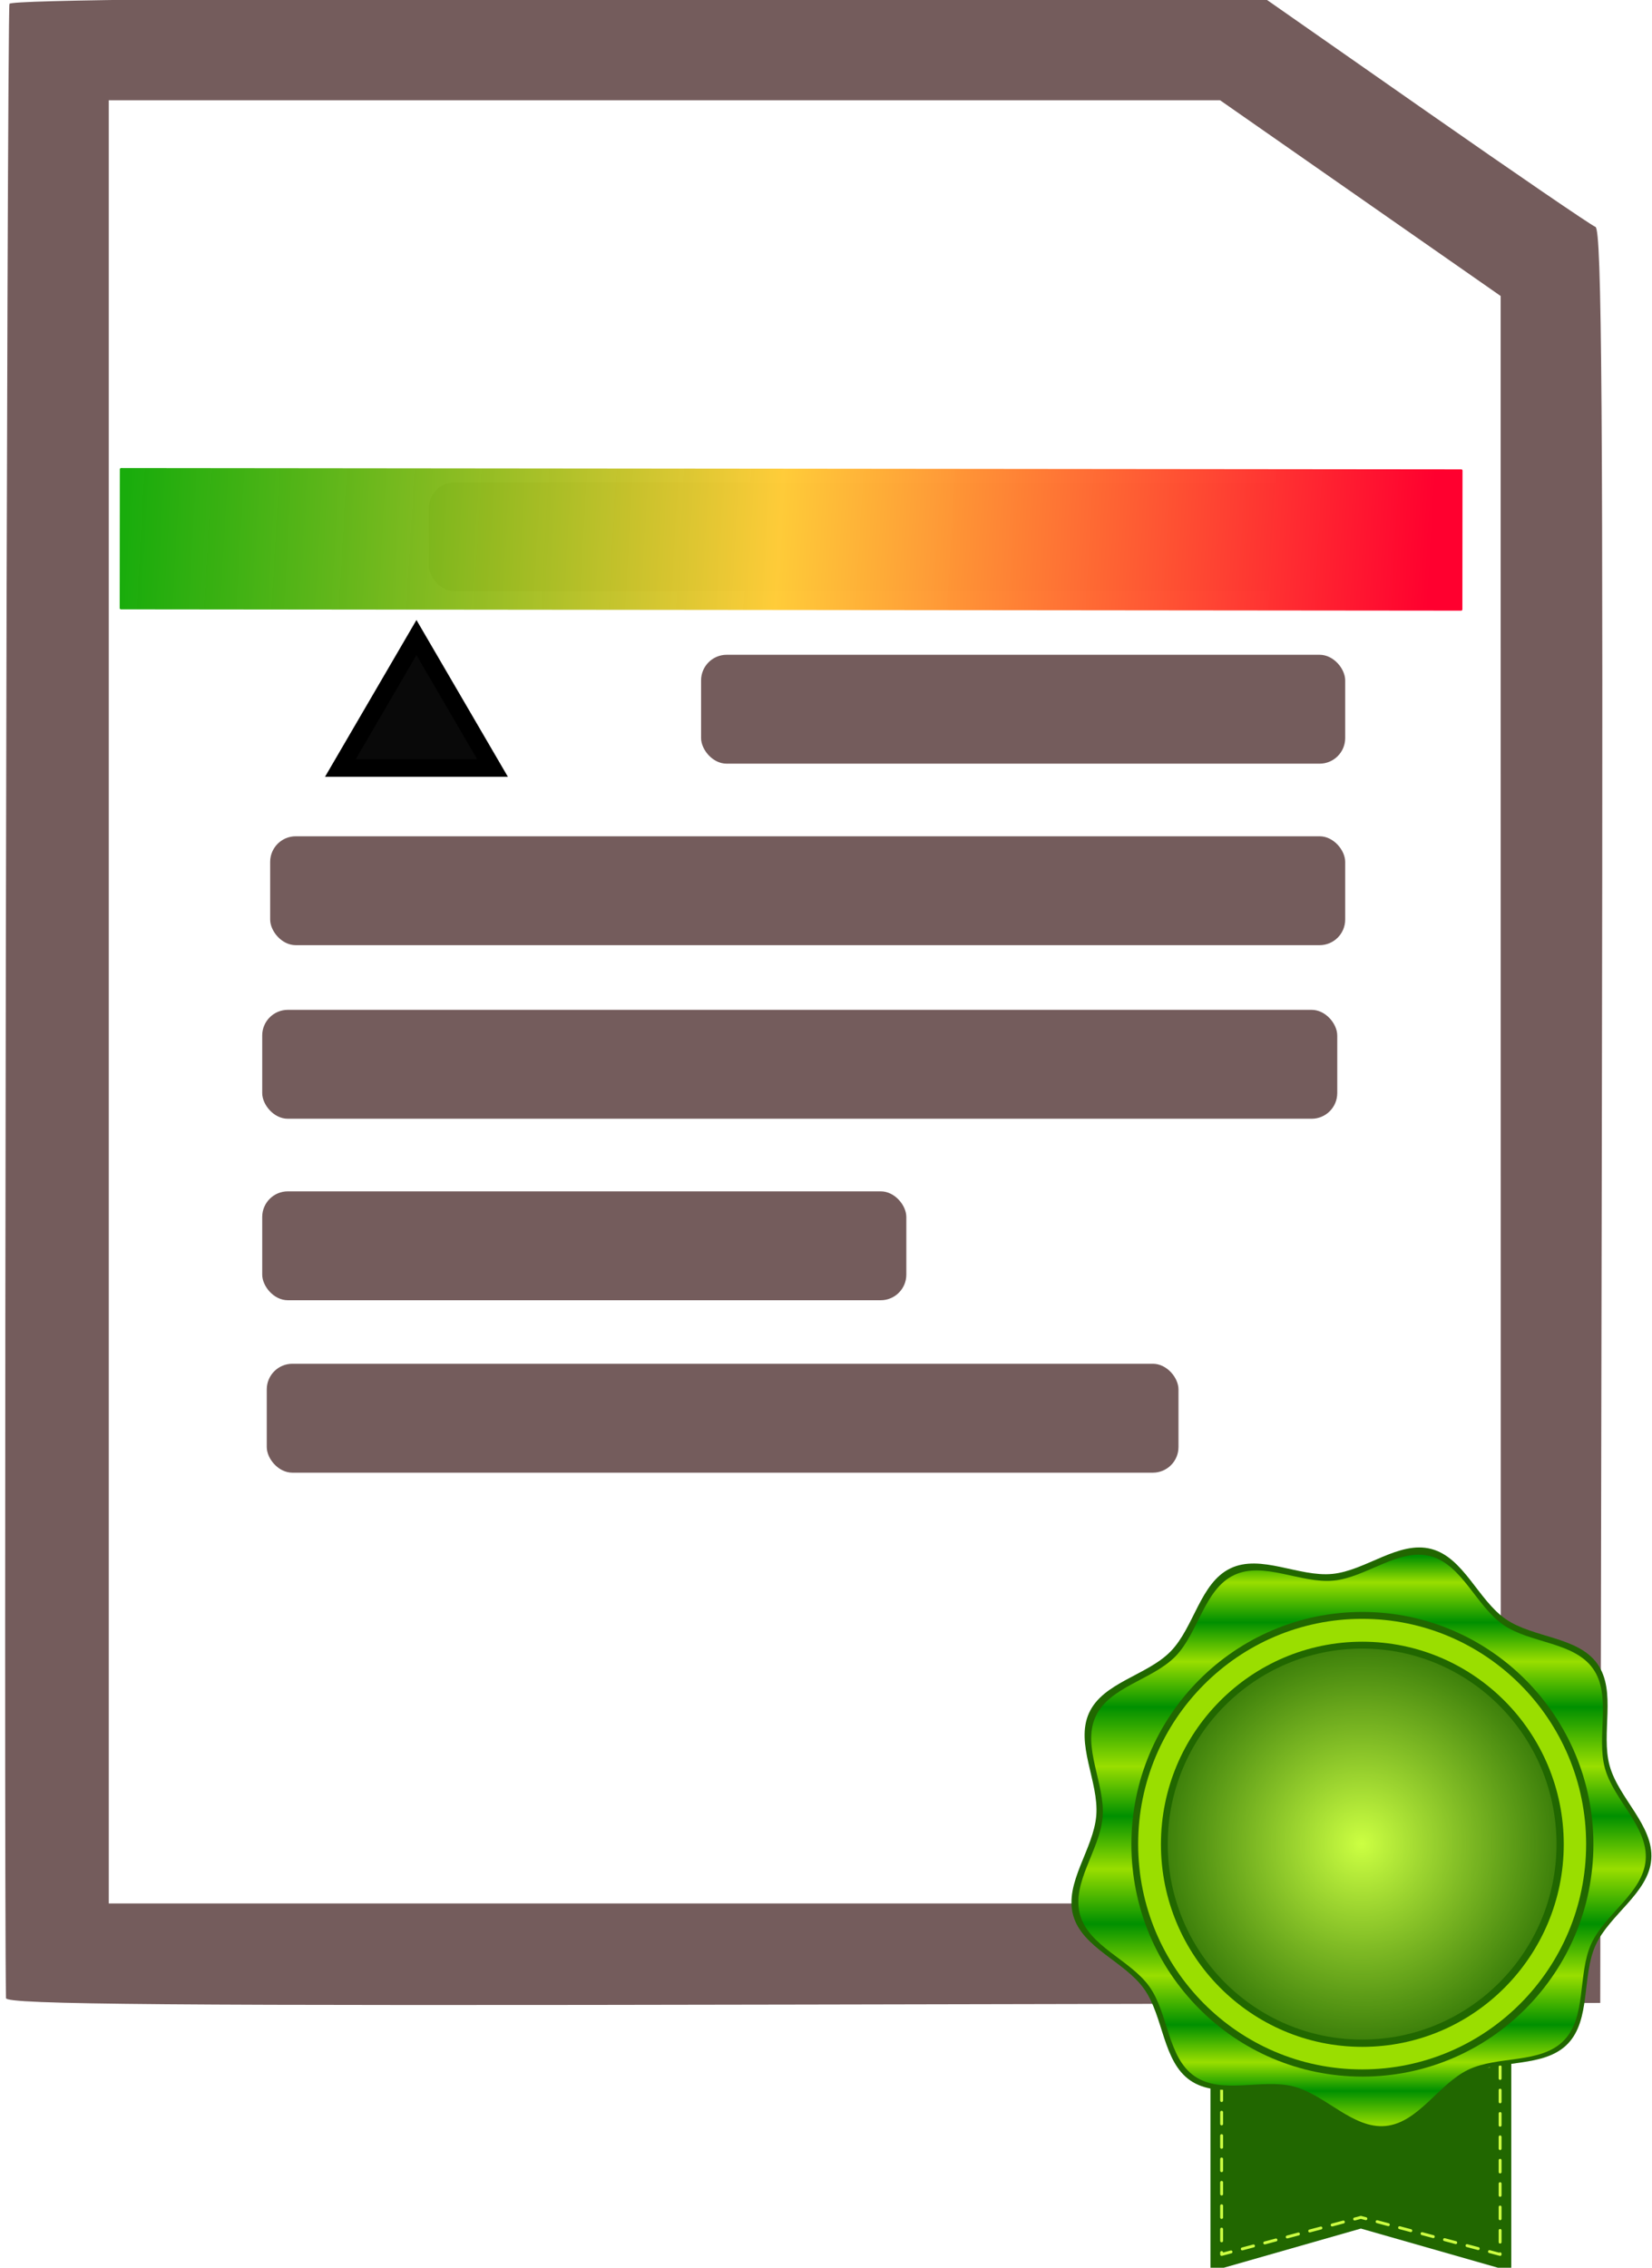
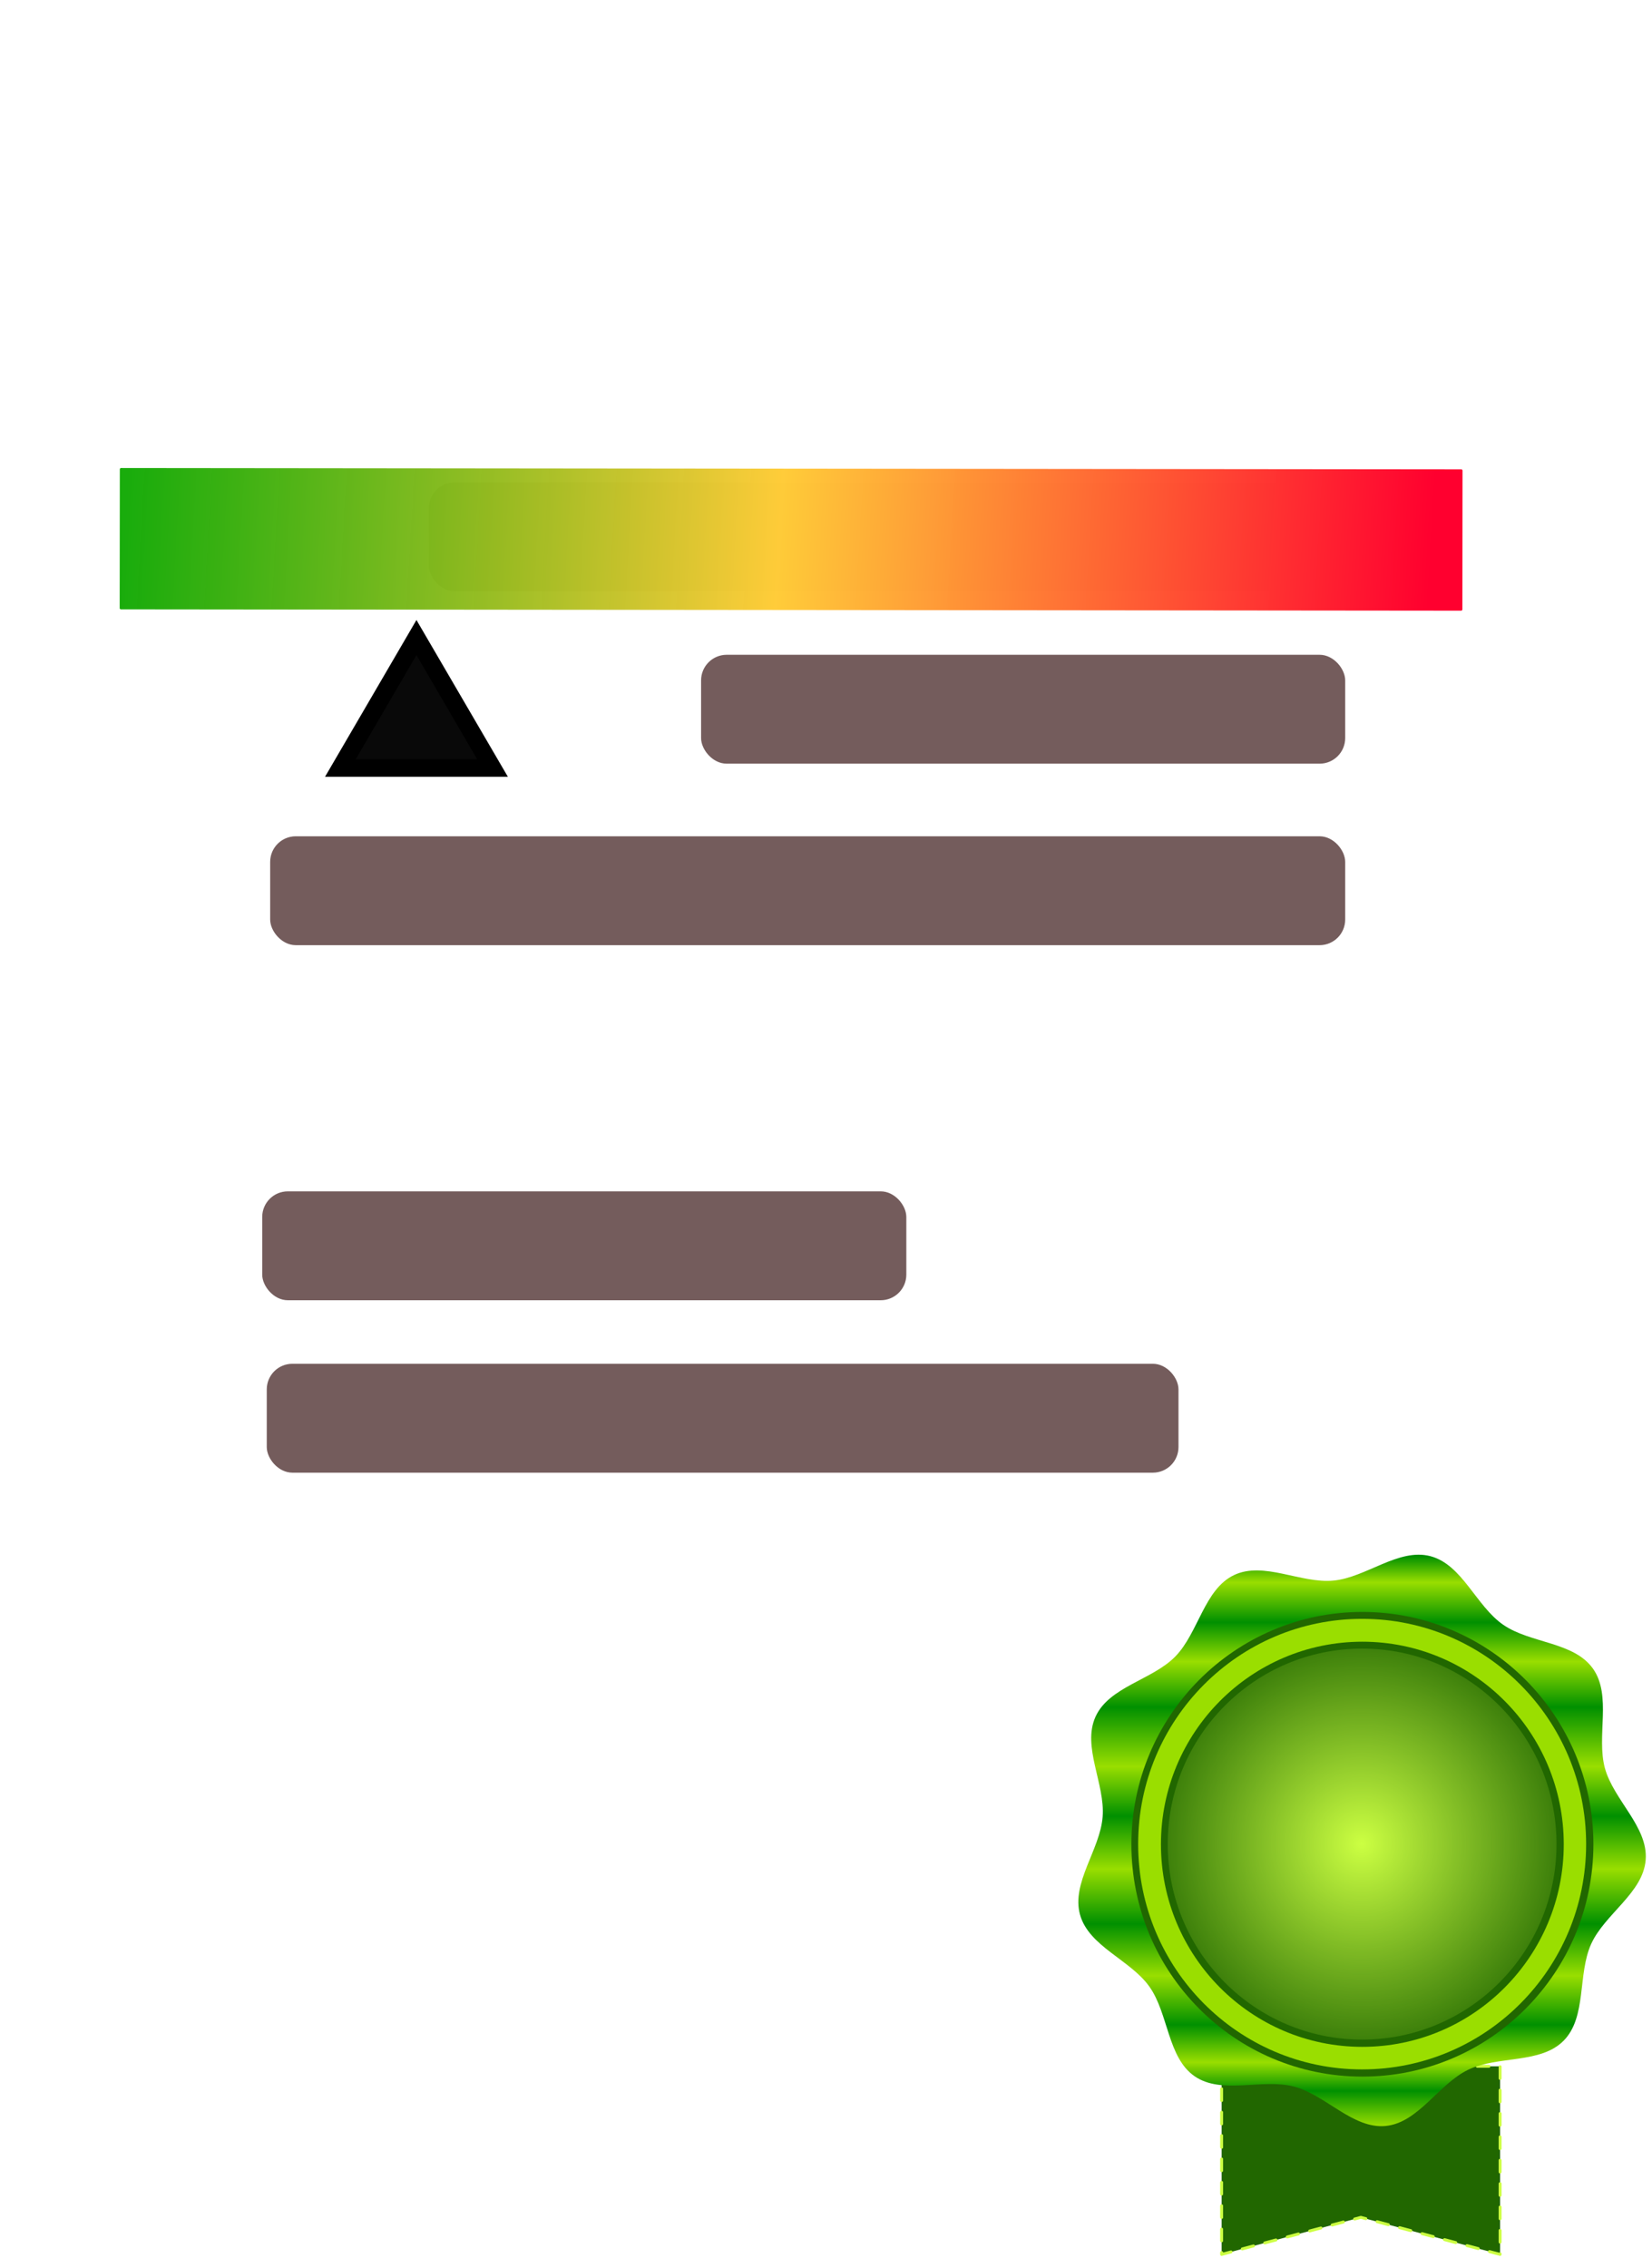
<svg xmlns="http://www.w3.org/2000/svg" xmlns:ns2="https://boxy-svg.com" xmlns:xlink="http://www.w3.org/1999/xlink" viewBox="161.249 87.813 93.391 128.155">
  <defs>
    <linearGradient id="linearGradient4294" y2="294.25" gradientUnits="userSpaceOnUse" x2="346.93" y1="120.12" x1="346.93">
      <stop id="stop3841" stop-color="#009000" offset="0" />
      <stop id="stop3877" stop-color="#99de00" offset="0.046" />
      <stop id="stop3875" stop-color="#009000" offset="0.116" />
      <stop id="stop3873" stop-color="#99de00" offset="0.185" />
      <stop id="stop3871" stop-color="#009000" offset="0.265" />
      <stop id="stop3869" stop-color="#99de00" offset="0.369" />
      <stop id="stop3867" stop-color="#009000" offset="0.456" />
      <stop id="stop3865" stop-color="#99de00" offset="0.549" />
      <stop id="stop3863" stop-color="#009000" offset="0.645" />
      <stop id="stop3861" stop-color="#99de00" offset="0.736" />
      <stop id="stop3859" stop-color="#009000" offset="0.822" />
      <stop id="stop3857" stop-color="#99de00" offset="0.888" />
      <stop id="stop3855" stop-color="#009000" offset="0.938" />
      <stop id="stop3843" stop-color="#99de00" offset="1" />
    </linearGradient>
    <filter id="filter3879" color-interpolation-filters="sRGB">
      <feGaussianBlur id="feGaussianBlur3881" stdDeviation="0.872" />
    </filter>
    <filter id="filter3907" color-interpolation-filters="sRGB">
      <feGaussianBlur id="feGaussianBlur3909" stdDeviation="0.479" />
    </filter>
    <filter id="filter3915" color-interpolation-filters="sRGB">
      <feGaussianBlur id="feGaussianBlur3917" stdDeviation="0.479" />
    </filter>
    <radialGradient id="radialGradient4296" gradientUnits="userSpaceOnUse" cy="239.86" cx="321.07" gradientTransform="matrix(1.203 0 0 1.203 -65.299 -48.783)" r="47.857">
      <stop id="stop3893" stop-color="#ccff42" offset="0" />
      <stop id="stop3895" stop-color="#ccff42" stop-opacity="0" offset="1" />
    </radialGradient>
    <filter id="filter3903" color-interpolation-filters="sRGB">
      <feGaussianBlur id="feGaussianBlur3905" stdDeviation="0.957" />
    </filter>
    <linearGradient id="linearGradient1213" x1="3.497" y1="-5.684" x2="3.693" y2="-16.305" gradientUnits="userSpaceOnUse" gradientTransform="matrix(2.237, 0, 0, 6.948, 34.306, 186.088)" xlink:href="#linearGradient1134-6" />
    <linearGradient id="linearGradient1134-6">
      <stop id="stop1145" offset="0" style="stop-color:#ff002f;stop-opacity:1" />
      <stop style="stop-color:#ffcc38;stop-opacity:0.992" offset="0.5" id="stop1150" />
      <stop id="stop1147" offset="1" style="stop-color:#0ea800;stop-opacity:0.954" />
    </linearGradient>
  </defs>
  <g id="layer1" transform="matrix(1, 0, 0, 1, 159.609, -846.709)">
    <path style="opacity:1;fill:#6c5353;fill-opacity:0.945;fill-rule:nonzero;stroke:none;stroke-width:1.582;stroke-miterlimit:4;stroke-dasharray:1.582, 3.163;stroke-dashoffset:0;stroke-opacity:1" d="" id="path6839" transform="translate(0,960.236)" />
    <g id="g9403" transform="matrix(0.359,0,0,0.359,258.54,813.425)">
      <rect ry="4.034" y="413.247" x="-648.056" height="17.143" width="143.571" id="rect6848-2" style="opacity:1;fill:#6c5353;fill-opacity:0.945;fill-rule:nonzero;stroke:none;stroke-width:1.582;stroke-miterlimit:4;stroke-dasharray:1.582, 3.163;stroke-dashoffset:0;stroke-opacity:1" />
      <rect ry="4.034" y="440.39" x="-605.199" height="17.143" width="101.429" id="rect6848-2-4" style="opacity:1;fill:#6c5353;fill-opacity:0.945;fill-rule:nonzero;stroke:none;stroke-width:1.582;stroke-miterlimit:4;stroke-dasharray:1.582, 3.163;stroke-dashoffset:0;stroke-opacity:1" />
      <rect ry="4.034" y="468.961" x="-673.056" height="17.143" width="169.286" id="rect6848-2-1" style="opacity:1;fill:#6c5353;fill-opacity:0.945;fill-rule:nonzero;stroke:none;stroke-width:1.582;stroke-miterlimit:4;stroke-dasharray:1.582, 3.163;stroke-dashoffset:0;stroke-opacity:1" />
      <rect transform="scale(-1,-1)" ry="4.034" y="-569.14" x="530.021" height="17.143" width="143.571" id="rect6848-2-9" style="opacity:1;fill:#6c5353;fill-opacity:0.945;fill-rule:nonzero;stroke:none;stroke-width:1.582;stroke-miterlimit:4;stroke-dasharray:1.582, 3.163;stroke-dashoffset:0;stroke-opacity:1" />
      <rect transform="scale(-1,-1)" ry="4.034" y="-541.997" x="572.878" height="17.143" width="101.429" id="rect6848-2-4-5" style="opacity:1;fill:#6c5353;fill-opacity:0.945;fill-rule:nonzero;stroke:none;stroke-width:1.582;stroke-miterlimit:4;stroke-dasharray:1.582, 3.163;stroke-dashoffset:0;stroke-opacity:1" />
-       <rect transform="scale(-1,-1)" ry="4.034" y="-513.425" x="505.021" height="17.143" width="169.286" id="rect6848-2-1-3" style="opacity:1;fill:#6c5353;fill-opacity:0.945;fill-rule:nonzero;stroke:none;stroke-width:1.582;stroke-miterlimit:4;stroke-dasharray:1.582, 3.163;stroke-dashoffset:0;stroke-opacity:1" />
-       <path id="path9401" d="m -714.654,651.858 c -0.381,-20.072 0.133,-313.267 0.55,-313.943 0.382,-0.618 36.778,-0.976 99.046,-0.976 l 98.443,0 25.494,17.805 c 14.022,9.793 26.064,18.024 26.76,18.292 1.008,0.388 1.214,28.931 1.01,140.032 l -0.256,139.544 -125.511,0.256 c -100.07,0.204 -125.516,-2.7e-4 -125.536,-1.01 z m 235.376,-141.425 -0.013,-126.522 -22.09,-15.405 -22.09,-15.405 -87.498,0 -87.498,0 0,141.926 0,141.926 109.602,0 109.602,0 -0.013,-126.522 -3e-5,0 z" style="opacity:1;fill:#6c5353;fill-opacity:0.945;fill-rule:nonzero;stroke:none;stroke-width:1.582;stroke-miterlimit:4;stroke-dasharray:1.582, 3.163;stroke-dashoffset:0;stroke-opacity:1" />
    </g>
  </g>
  <g id="g-1" transform="matrix(0.184, 0, 0, 0.185, 177.787, 117.327)" style="">
    <g id="g4284">
-       <path id="rect3935" d="m282.02 467.69h92.429v66.67l-46.214-13.132-46.214 13.132z" fill="#216700" />
      <path id="path3938" stroke-linejoin="round" d="m285.45 471.66h85.562v57.466l-42.781-11.319-42.781 11.319z" stroke="#ccff42" stroke-linecap="round" stroke-dasharray="3.571, 3.571" stroke-width=".893" fill="#216700" />
-       <path id="path3919" fill="#216700" transform="matrix(1.022 0 0 1.022 -7.562 190.86)" d="m390.71 268.08c-7.094 7.216-20.206 4.554-29.34 8.909-9.134 4.355-15.322 16.218-25.394 17.186-10.072 0.968-18.406-9.5-28.202-12.035-9.796-2.535-22.162 2.575-30.5-3.158-8.338-5.733-7.994-19.108-13.868-27.347-5.875-8.239-18.632-12.273-21.334-22.024-2.702-9.751 6.159-19.776 6.955-29.864 0.796-10.087-6.384-21.378-2.186-30.585 4.198-9.207 17.43-11.191 24.524-18.406 7.094-7.216 8.851-20.48 17.985-24.835 9.134-4.355 20.545 2.631 30.618 1.663 10.072-0.968 19.944-9.999 29.74-7.464s14.047 15.222 22.385 20.955c8.338 5.733 21.706 5.16 27.58 13.399 5.875 8.239 0.976 20.69 3.679 30.441 2.702 9.751 13.311 17.905 12.515 27.992-0.796 10.087-12.551 16.477-16.749 25.684-4.198 9.207-1.312 22.272-8.406 29.488z" />
      <path id="path3921" filter="url(#filter3879)" d="m390.71 268.08c-7.094 7.216-20.206 4.554-29.34 8.909-9.134 4.355-15.322 16.218-25.394 17.186-10.072 0.968-18.406-9.5-28.202-12.035-9.796-2.535-22.162 2.575-30.5-3.158-8.338-5.733-7.994-19.108-13.868-27.347-5.875-8.239-18.632-12.273-21.334-22.024-2.702-9.751 6.159-19.776 6.955-29.864 0.796-10.087-6.384-21.378-2.186-30.585 4.198-9.207 17.43-11.191 24.524-18.406 7.094-7.216 8.851-20.48 17.985-24.835 9.134-4.355 20.545 2.631 30.618 1.663 10.072-0.968 19.944-9.999 29.74-7.464s14.047 15.222 22.385 20.955c8.338 5.733 21.706 5.16 27.58 13.399 5.875 8.239 0.976 20.69 3.679 30.441 2.702 9.751 13.311 17.905 12.515 27.992-0.796 10.087-12.551 16.477-16.749 25.684-4.198 9.207-1.312 22.272-8.406 29.488z" fill="url(#linearGradient4294)" transform="matrix(1 0 0 1 -.132 195.71)" />
      <path id="path3923" d="m368.93 239.86c0 26.431-21.426 47.857-47.857 47.857s-47.857-21.426-47.857-47.857 21.426-47.857 47.857-47.857 47.857 21.426 47.857 47.857z" fill="#216700" transform="matrix(1.483 0 0 1.483 -147.45 48.135)" />
      <path id="path3925" filter="url(#filter3907)" d="m368.93 239.86c0 26.431-21.426 47.857-47.857 47.857s-47.857-21.426-47.857-47.857 21.426-47.857 47.857-47.857 47.857 21.426 47.857 47.857z" fill="#9ade00" transform="matrix(1.438 0 0 1.438 -133.08 58.875)" />
      <path id="path3927" filter="url(#filter3915)" d="m368.93 239.86c0 26.431-21.426 47.857-47.857 47.857s-47.857-21.426-47.857-47.857 21.426-47.857 47.857-47.857 47.857 21.426 47.857 47.857z" fill="#216700" transform="matrix(1.293 0 0 1.293 -86.459 93.701)" />
      <path id="path3929" filter="url(#filter3903)" d="m368.93 239.86c0 26.431-21.426 47.857-47.857 47.857s-47.857-21.426-47.857-47.857 21.426-47.857 47.857-47.857 47.857 21.426 47.857 47.857z" fill="url(#radialGradient4296)" transform="matrix(1.248 0 0 1.248 -72.082 104.44)" />
    </g>
  </g>
  <rect style="fill: url(#linearGradient1213); fill-opacity: 1; stroke: rgb(77, 77, 77); stroke-linejoin: bevel; stroke-miterlimit: 4; stroke-dasharray: none; fill-rule: nonzero; stroke-width: 0px;" id="rect1074-9" height="75.906" x="38.76" y="72.478" ry="0.068" width="7.985" transform="matrix(0.001, -1, 1, 0.001, 95.498, 160.935)" />
  <path d="M 184.792 123.843 L 189.091 131.213 L 180.493 131.213 L 184.792 123.843 Z" style="stroke: rgb(0, 0, 0); fill: rgb(9, 9, 9);" ns2:shape="triangle 180.493 123.843 8.598 7.37 0.5 0 1@600c12f1" />
</svg>